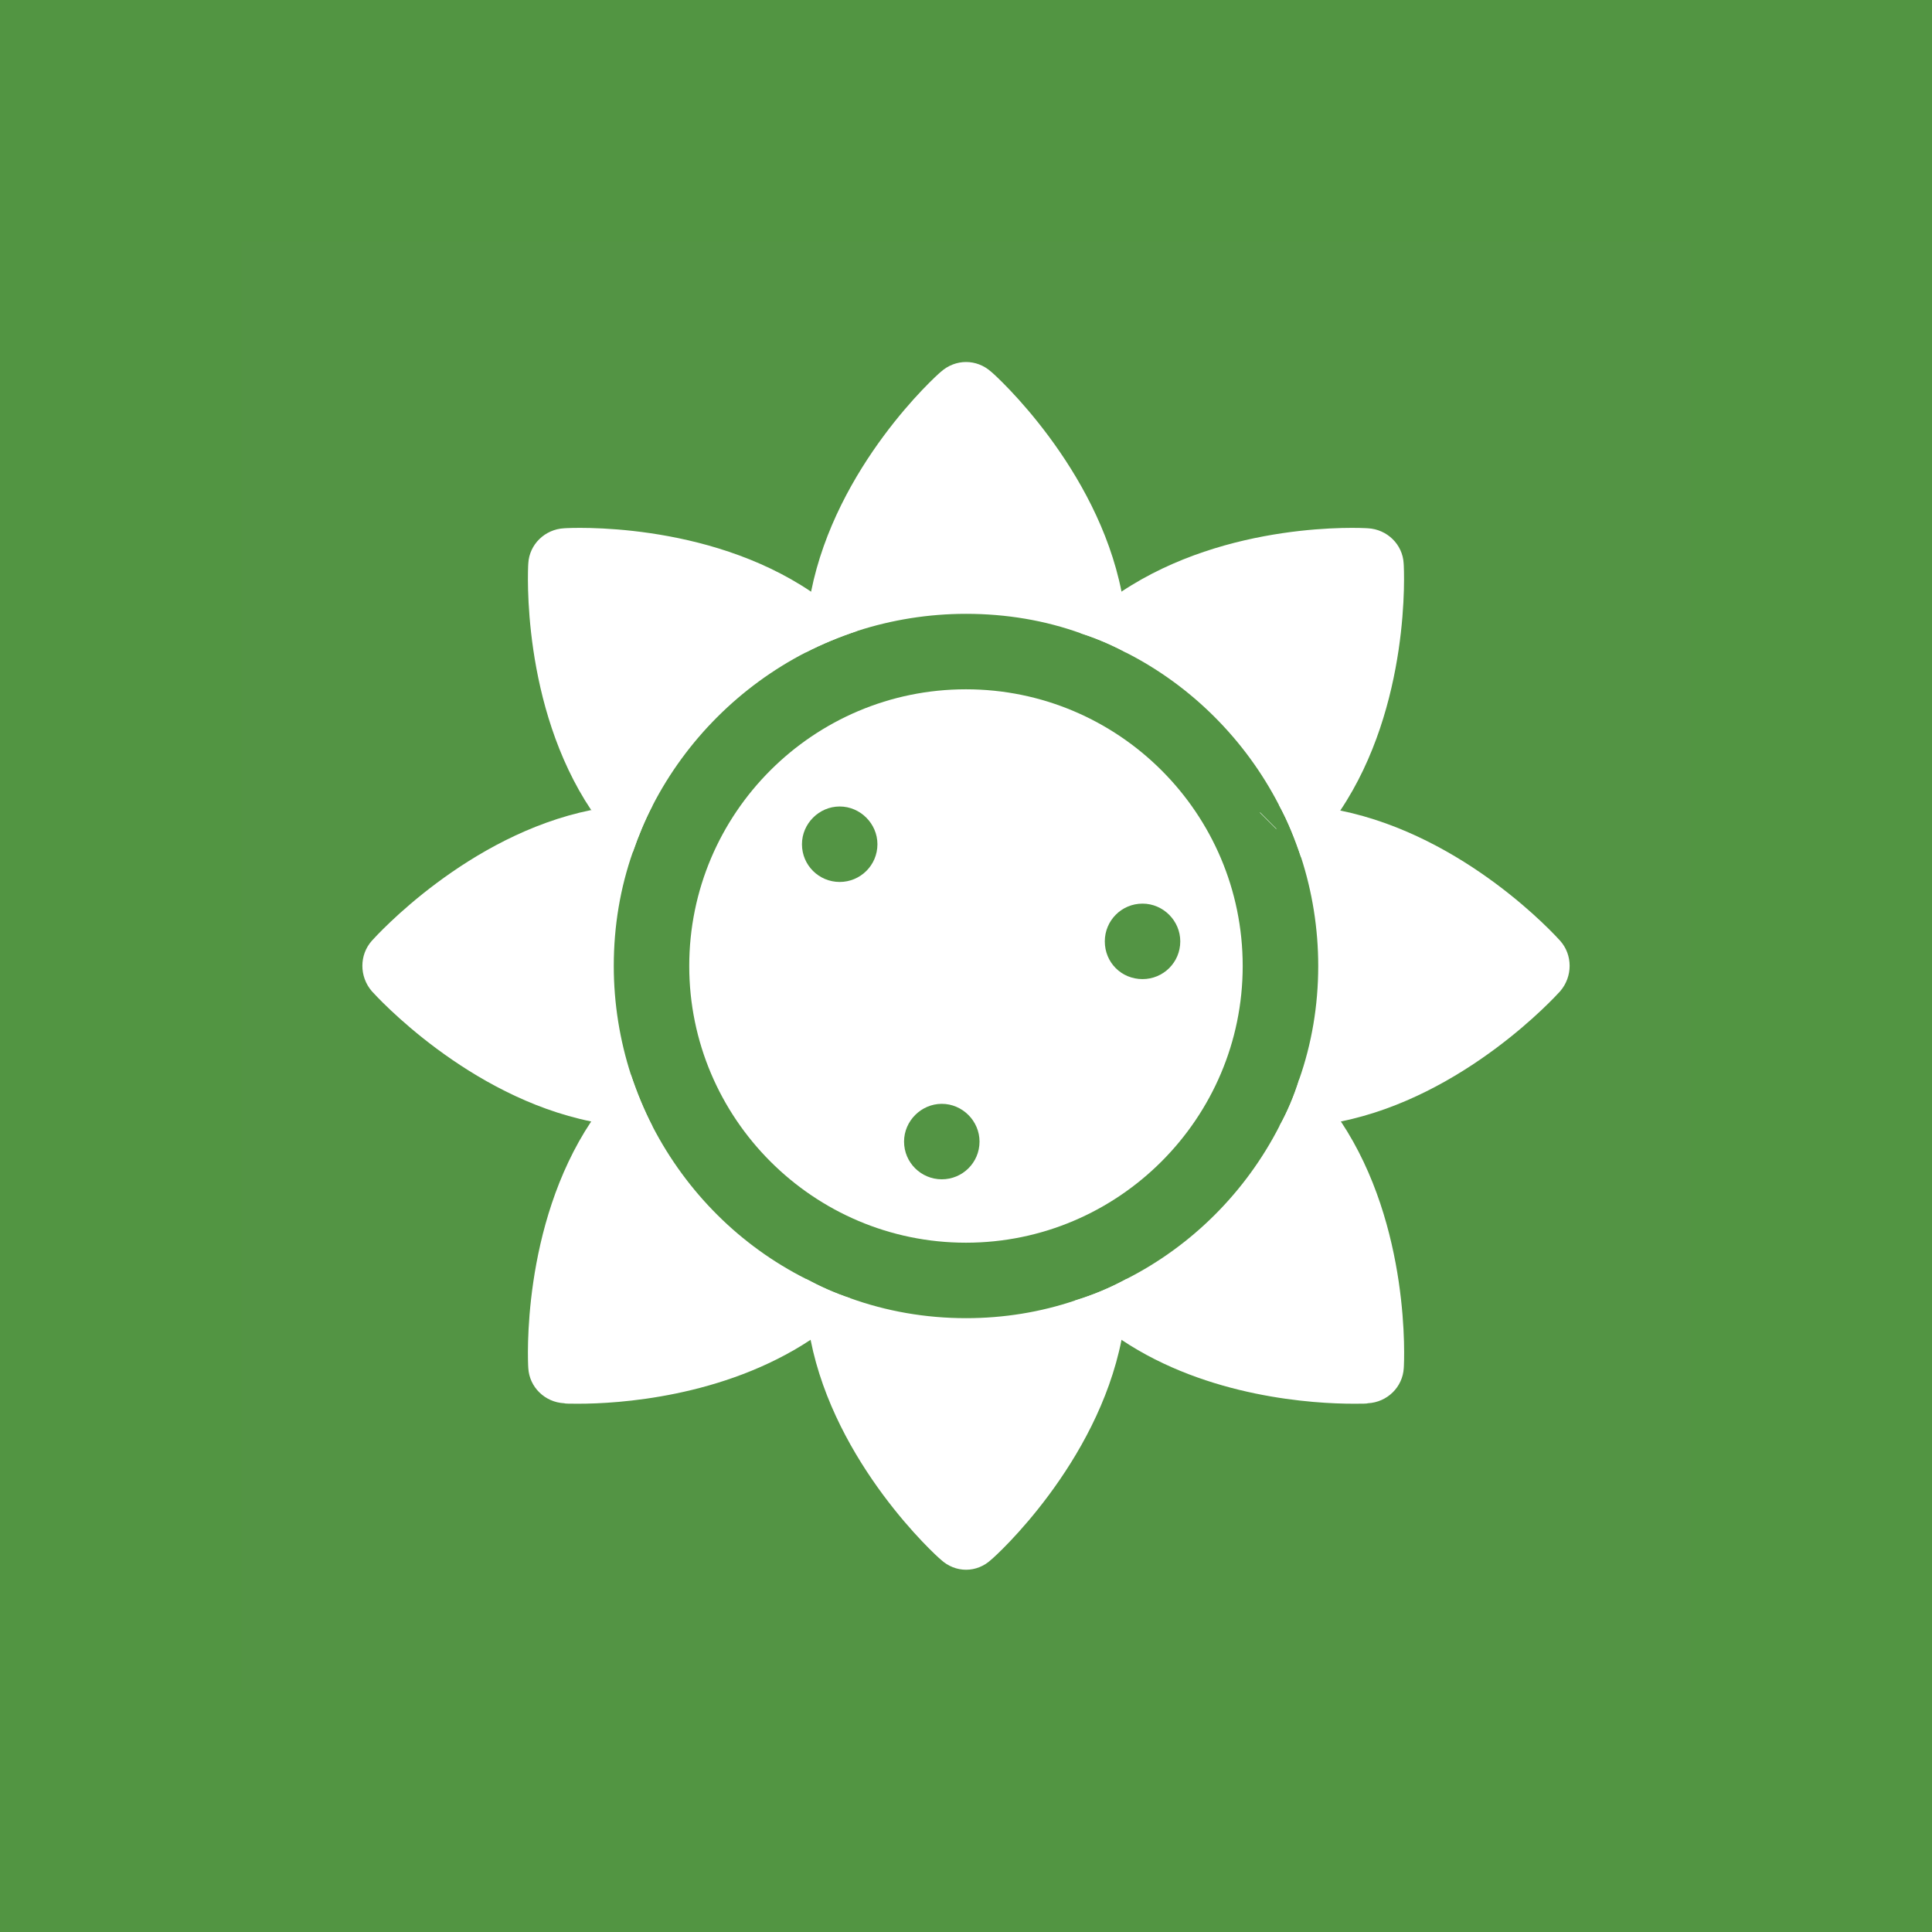
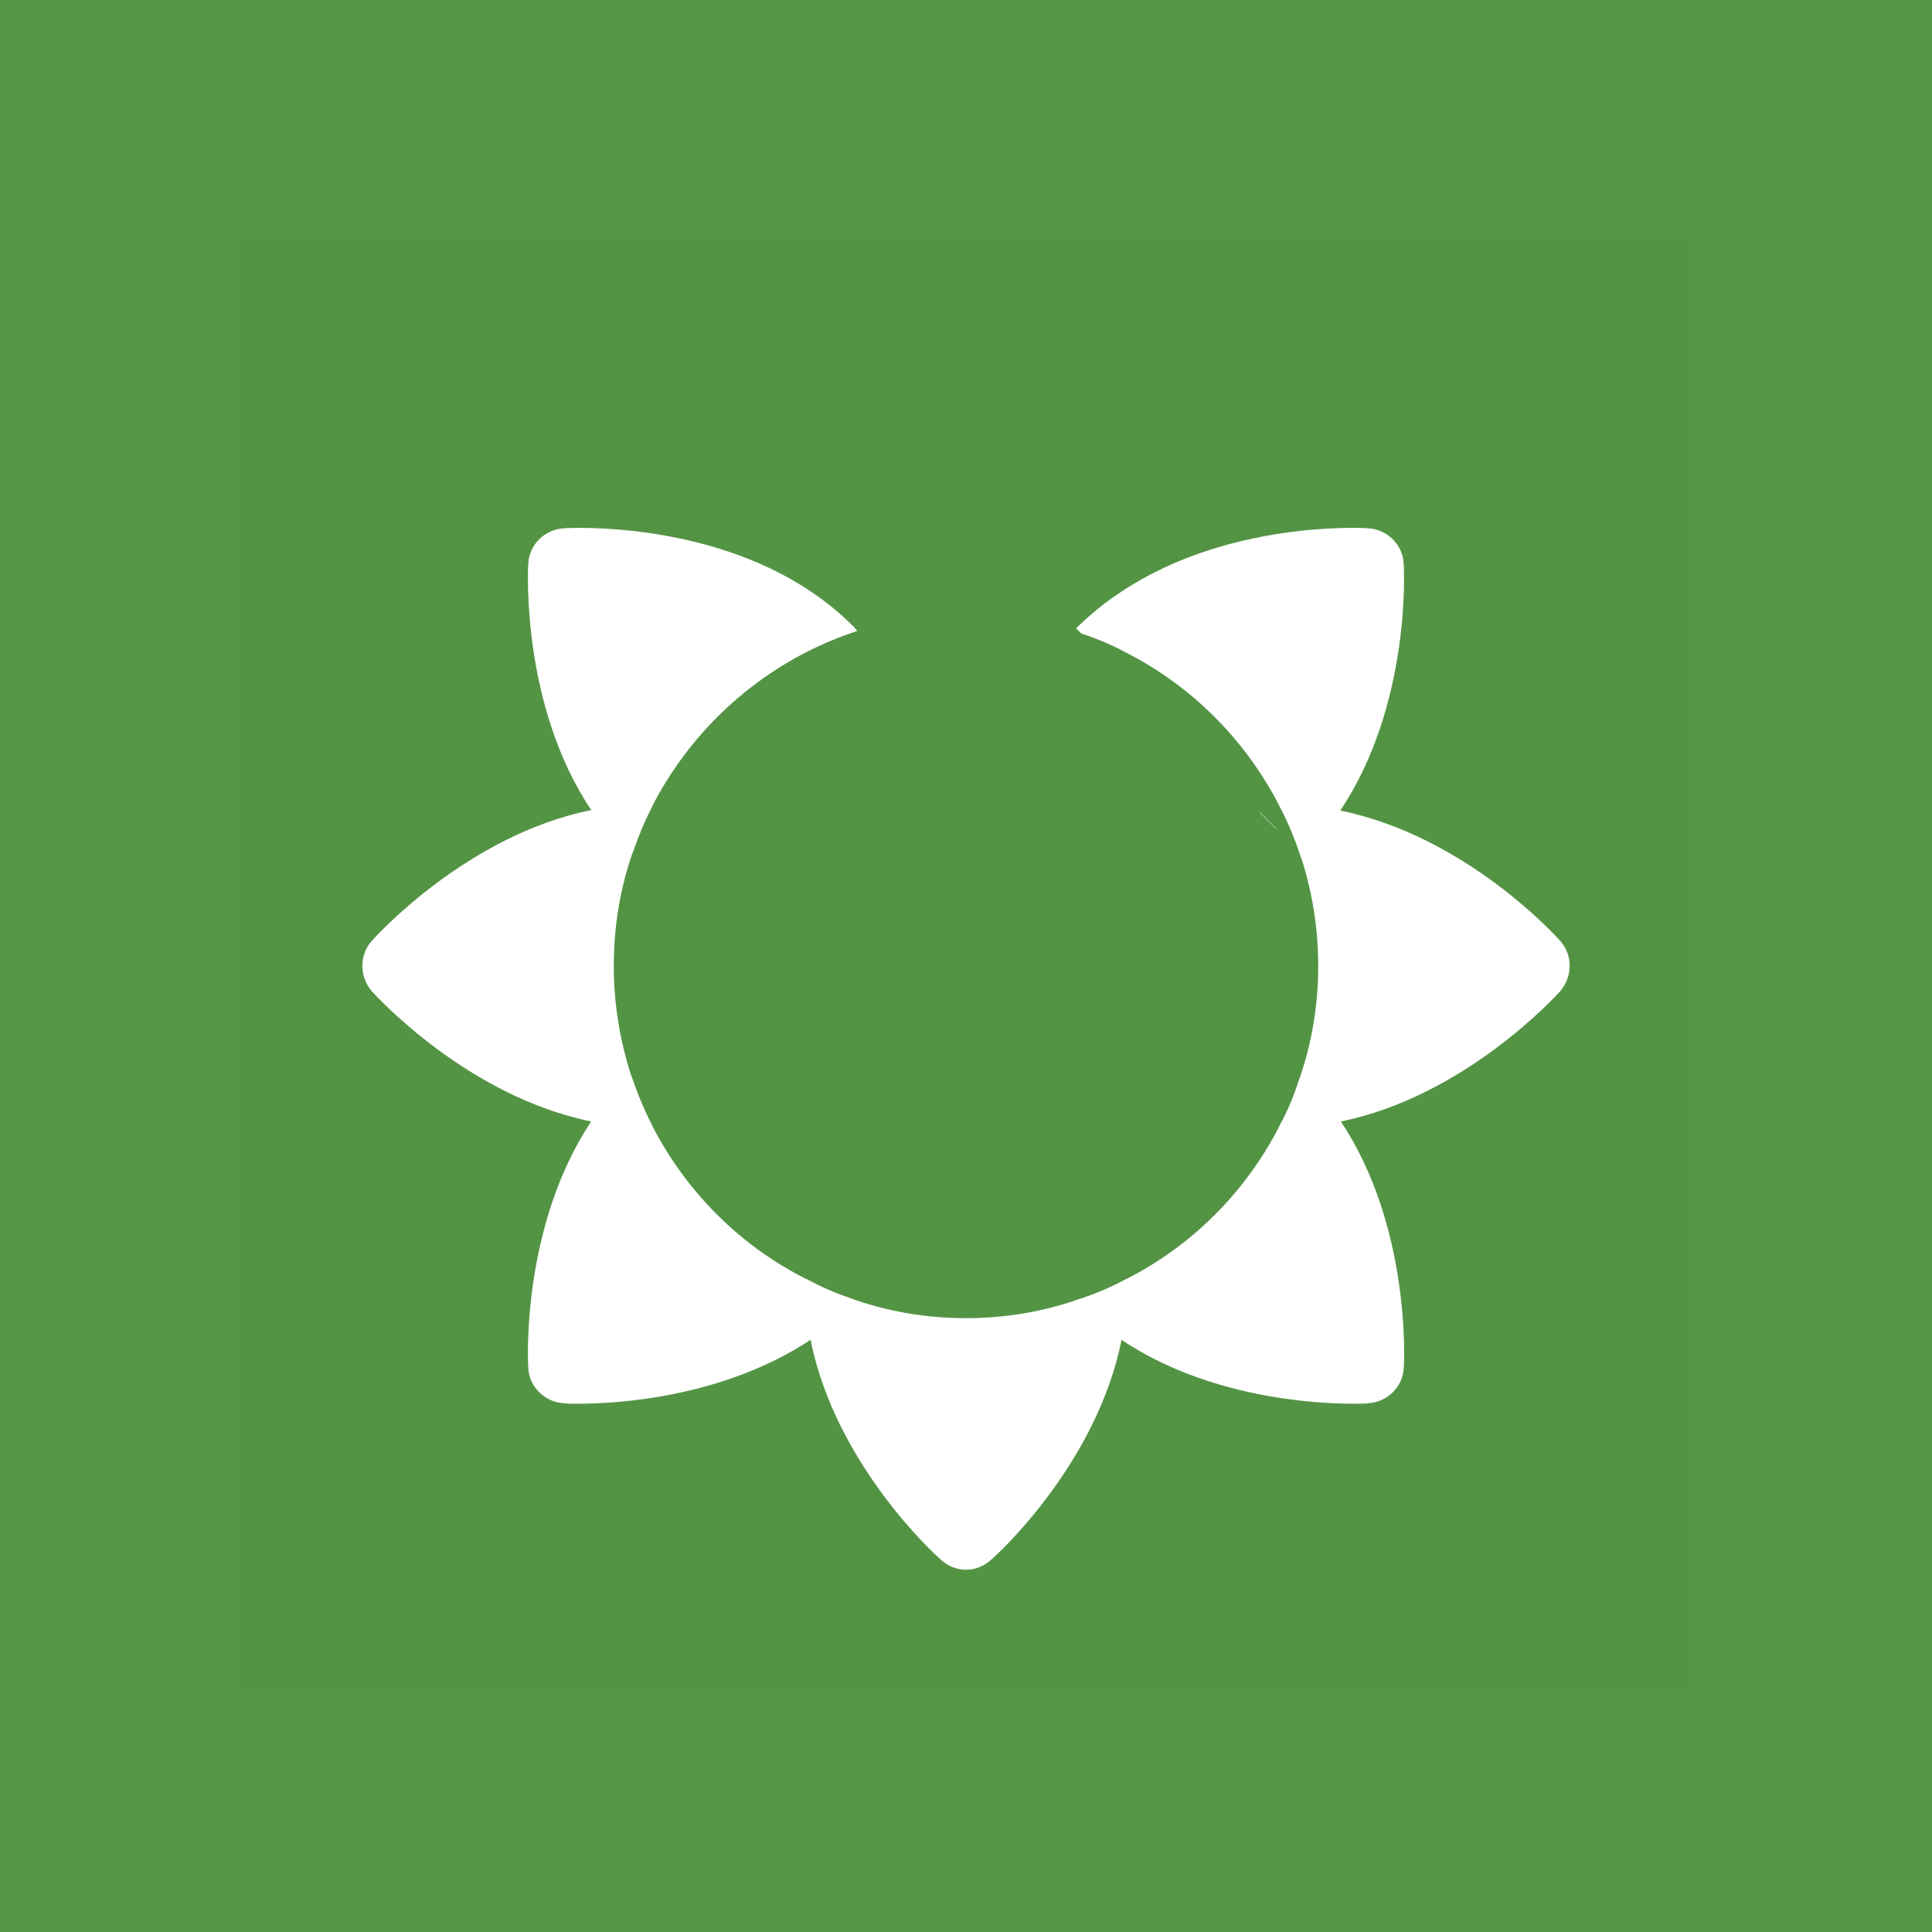
<svg xmlns="http://www.w3.org/2000/svg" width="32" height="32" viewBox="0 0 32 32" fill="none">
  <rect width="32" height="32" fill="#C4C4C4" />
  <rect width="32" height="32" fill="#529542" />
  <rect x="4" y="4" width="24" height="24" fill="#539444" />
  <g clip-path="url(#clip0)">
-     <path d="M18.667 10.692C18.667 10.733 18.667 10.775 18.651 10.808C18.417 10.683 18.167 10.575 17.909 10.492C17.309 10.275 16.667 10.167 16.001 10.167C15.376 10.167 14.767 10.267 14.201 10.45C13.901 10.55 13.617 10.667 13.342 10.808C13.334 10.792 13.334 10.775 13.334 10.758C13.334 10.425 13.367 10.108 13.434 9.8C13.851 7.717 15.501 6.225 15.584 6.158C15.826 5.942 16.176 5.942 16.417 6.158C16.501 6.225 18.167 7.742 18.576 9.8C18.634 10.083 18.667 10.383 18.667 10.692V10.692Z" fill="white" />
    <path d="M22.199 13.425C22.041 13.675 21.849 13.908 21.624 14.133C21.599 14.158 21.574 14.175 21.549 14.2C21.449 13.9 21.333 13.608 21.183 13.333C20.624 12.25 19.733 11.358 18.649 10.808C18.416 10.683 18.166 10.575 17.908 10.492L17.824 10.408C18.058 10.175 18.316 9.967 18.574 9.8C20.341 8.625 22.549 8.742 22.658 8.75C22.974 8.767 23.233 9.017 23.249 9.333C23.258 9.442 23.366 11.683 22.199 13.425V13.425Z" fill="white" />
    <path d="M25.842 16.417C25.767 16.5 24.259 18.158 22.209 18.575C21.917 18.633 21.617 18.667 21.3 18.667C21.267 18.667 21.225 18.667 21.192 18.65C21.325 18.408 21.434 18.15 21.517 17.883C21.725 17.292 21.834 16.658 21.834 16C21.834 15.375 21.734 14.767 21.55 14.2C21.45 13.9 21.334 13.608 21.184 13.333C21.2 13.325 21.217 13.325 21.234 13.325C21.567 13.325 21.892 13.358 22.2 13.425C24.275 13.85 25.767 15.5 25.842 15.583C26.05 15.817 26.05 16.175 25.842 16.417Z" fill="white" />
    <path d="M23.251 22.658C23.234 22.975 22.976 23.225 22.659 23.242C22.642 23.25 22.559 23.25 22.417 23.25C21.767 23.25 20.009 23.15 18.576 22.192C18.326 22.033 18.092 21.842 17.867 21.617C17.842 21.592 17.826 21.567 17.801 21.542C18.101 21.45 18.384 21.333 18.659 21.183C19.742 20.633 20.634 19.742 21.192 18.65C21.326 18.408 21.434 18.15 21.517 17.883L21.584 17.817L21.626 17.858C21.851 18.083 22.042 18.325 22.209 18.575C23.367 20.317 23.259 22.55 23.251 22.658V22.658Z" fill="white" />
    <path d="M18.667 21.233V21.292C18.667 21.6 18.634 21.9 18.576 22.192C18.167 24.25 16.501 25.767 16.417 25.833C16.301 25.942 16.151 26 16.001 26C15.851 26 15.701 25.942 15.584 25.833C15.501 25.767 13.834 24.25 13.426 22.192C13.367 21.9 13.334 21.6 13.334 21.292C13.334 21.258 13.334 21.217 13.351 21.183C13.584 21.308 13.826 21.417 14.076 21.5C14.676 21.717 15.326 21.833 16.001 21.833C16.626 21.833 17.234 21.733 17.801 21.542C18.101 21.45 18.384 21.333 18.659 21.183C18.667 21.2 18.667 21.217 18.667 21.233V21.233Z" fill="white" />
    <path d="M14.167 21.592C13.934 21.825 13.684 22.017 13.425 22.192C11.975 23.15 10.217 23.25 9.584 23.25C9.442 23.25 9.359 23.25 9.342 23.242C9.025 23.225 8.767 22.975 8.75 22.658C8.742 22.55 8.634 20.317 9.792 18.575C9.959 18.325 10.15 18.083 10.375 17.858C10.4 17.833 10.425 17.817 10.45 17.8C10.55 18.1 10.667 18.383 10.809 18.658C11.375 19.75 12.259 20.633 13.35 21.183C13.584 21.308 13.825 21.417 14.075 21.5L14.167 21.592Z" fill="white" />
    <path d="M10.45 17.8C10.55 18.1 10.666 18.383 10.808 18.658C10.791 18.667 10.783 18.667 10.767 18.667H10.7C10.383 18.667 10.083 18.633 9.792 18.575C7.742 18.158 6.233 16.5 6.158 16.417C5.95 16.175 5.95 15.817 6.158 15.583C6.233 15.5 7.742 13.833 9.792 13.417H9.8C10.091 13.358 10.392 13.325 10.7 13.325C10.733 13.325 10.775 13.325 10.808 13.342C10.683 13.583 10.575 13.842 10.483 14.108C10.275 14.7 10.166 15.333 10.166 16C10.166 16.625 10.267 17.233 10.45 17.8Z" fill="white" />
    <path d="M14.2 10.45C13.9 10.55 13.617 10.667 13.342 10.808C12.259 11.367 11.367 12.258 10.809 13.342C10.684 13.583 10.575 13.842 10.484 14.108L10.417 14.175C10.417 14.167 10.367 14.125 10.367 14.117C10.15 13.9 9.959 13.667 9.8 13.417H9.792C8.634 11.683 8.742 9.442 8.75 9.333C8.767 9.017 9.025 8.767 9.342 8.75C9.442 8.742 11.692 8.625 13.434 9.8C13.684 9.967 13.917 10.158 14.134 10.375C14.159 10.4 14.175 10.425 14.2 10.45V10.45Z" fill="white" />
    <path d="M20.874 13.458H20.865L21.14 13.733V13.725L20.874 13.458Z" fill="white" />
-     <path d="M15.999 11.417C13.474 11.417 11.416 13.467 11.416 16C11.416 18.525 13.474 20.583 15.999 20.583C18.524 20.583 20.583 18.525 20.583 16C20.583 13.467 18.524 11.417 15.999 11.417ZM18.924 16.217C18.574 16.217 18.299 15.942 18.299 15.592C18.299 15.25 18.574 14.967 18.924 14.967C19.266 14.967 19.549 15.25 19.549 15.592C19.549 15.942 19.266 16.217 18.924 16.217V16.217ZM15.599 19.533C15.258 19.533 14.974 19.258 14.974 18.908C14.974 18.567 15.258 18.283 15.599 18.283C15.941 18.283 16.224 18.567 16.224 18.908C16.224 19.258 15.941 19.533 15.599 19.533ZM13.283 13.983C13.283 13.642 13.566 13.358 13.908 13.358C14.249 13.358 14.533 13.642 14.533 13.983C14.533 14.333 14.249 14.608 13.908 14.608C13.566 14.608 13.283 14.333 13.283 13.983Z" fill="white" />
  </g>
  <defs>
    <clipPath id="clip0">
      <rect width="20" height="20" fill="white" transform="translate(6 6)" />
    </clipPath>
  </defs>
</svg>